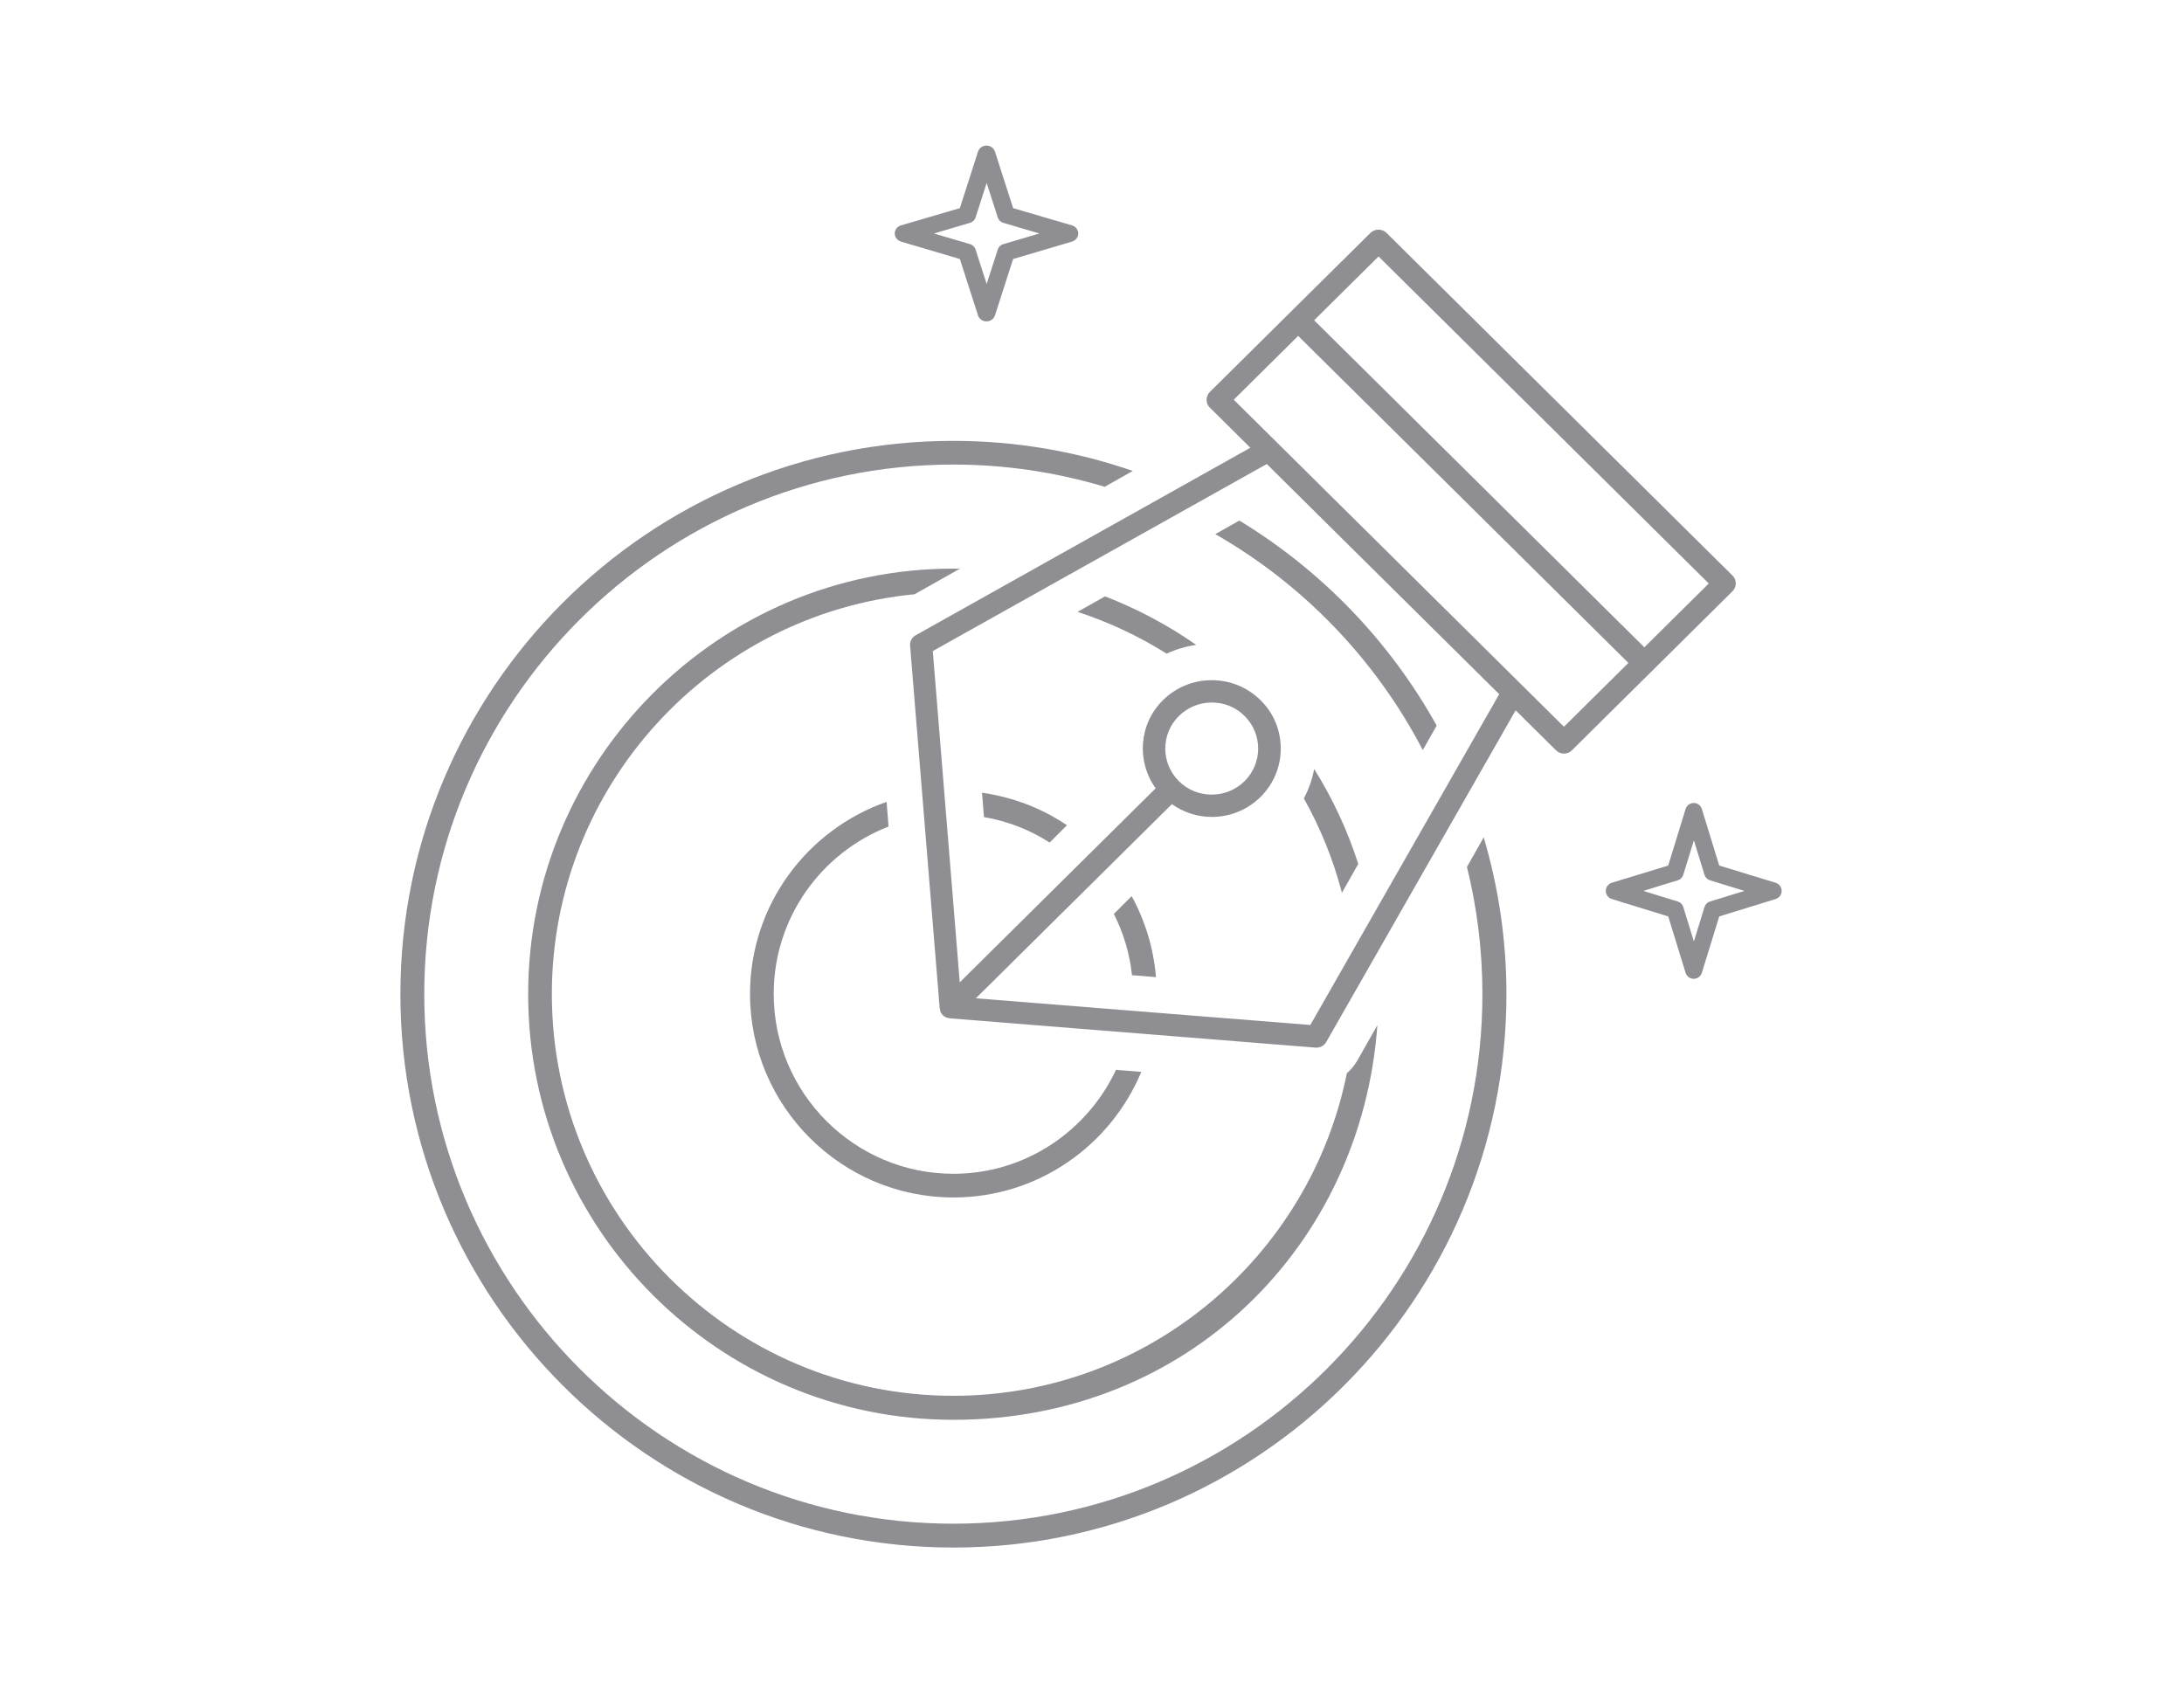
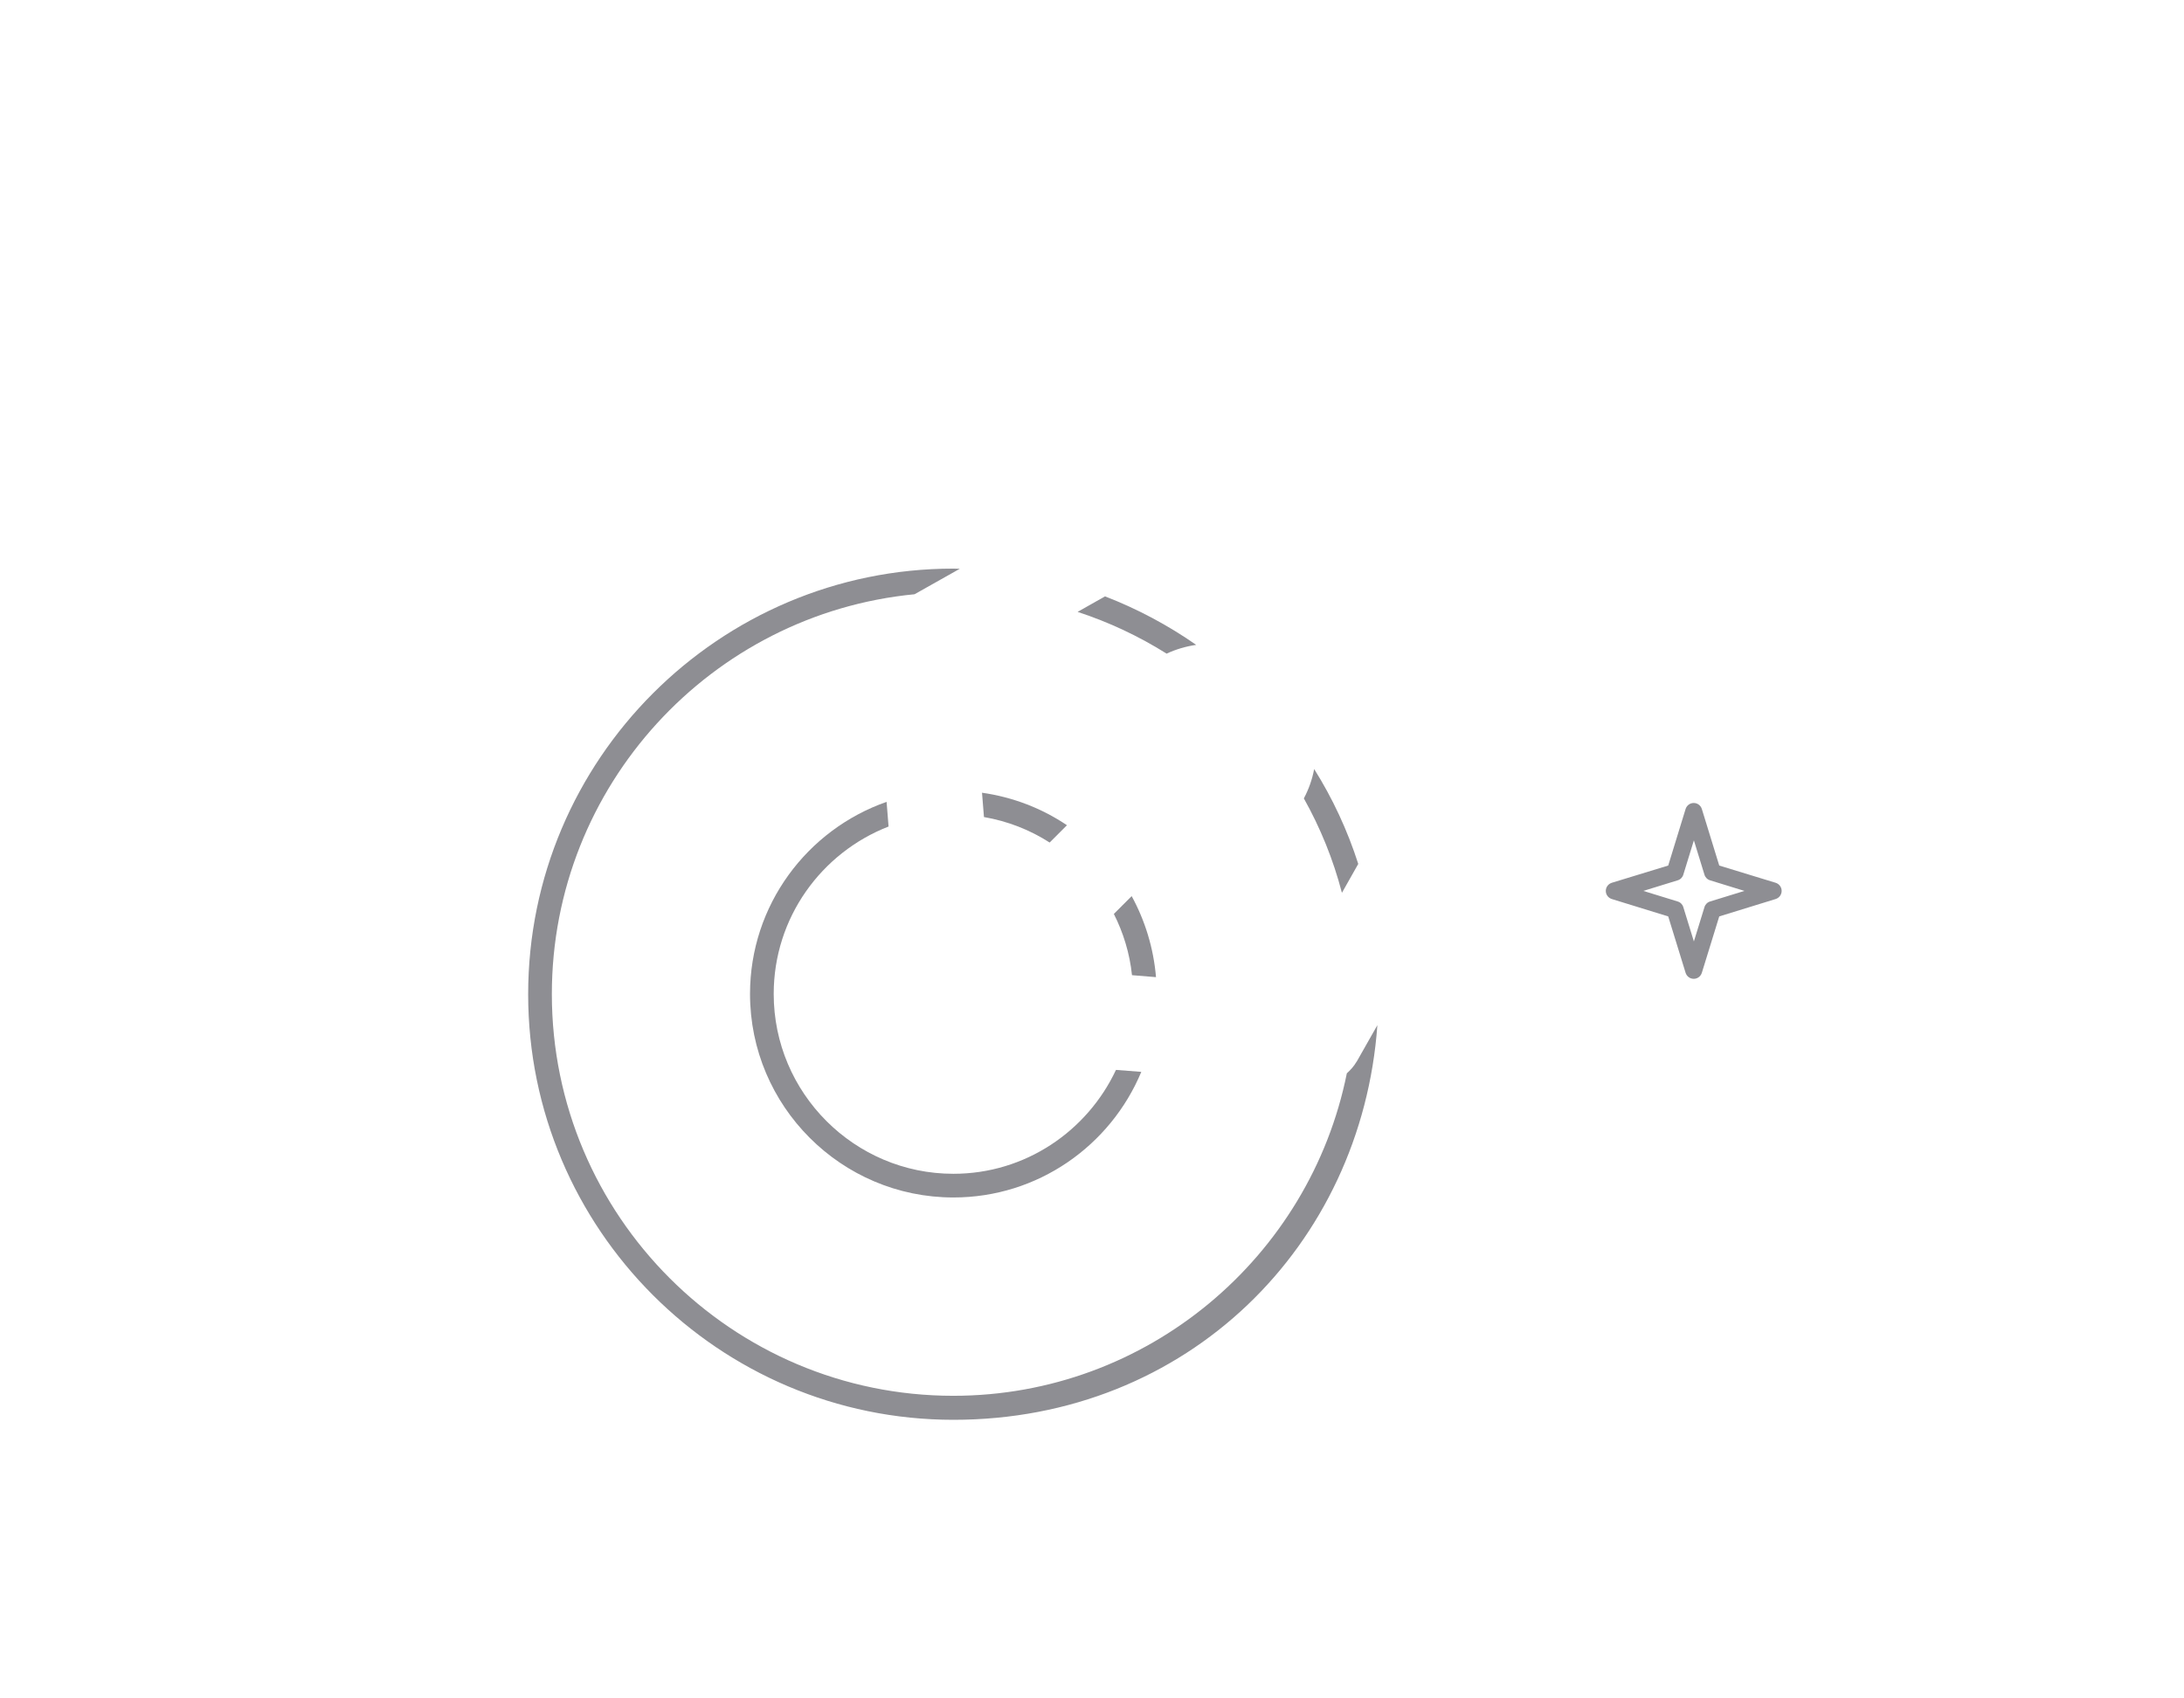
<svg xmlns="http://www.w3.org/2000/svg" width="180" height="140" viewBox="0 0 180 140" fill="none">
  <path d="M139.593 80.685C139.284 80.685 139.017 80.484 138.923 80.189L137.49 75.541L132.842 74.108C132.547 74.014 132.346 73.746 132.346 73.438C132.346 73.13 132.547 72.862 132.842 72.768L137.49 71.348L138.923 66.687C139.017 66.392 139.284 66.191 139.593 66.191C139.901 66.191 140.169 66.392 140.262 66.687L141.696 71.348L146.344 72.768C146.638 72.862 146.839 73.13 146.839 73.438C146.839 73.746 146.638 74.014 146.344 74.108L141.696 75.541L140.262 80.189C140.169 80.484 139.901 80.685 139.593 80.685ZM135.44 73.438L138.266 74.309C138.494 74.376 138.668 74.55 138.735 74.778L139.606 77.604L140.477 74.778C140.544 74.55 140.718 74.376 140.945 74.309L143.772 73.438L140.945 72.567C140.718 72.5 140.544 72.326 140.477 72.099L139.606 69.272L138.735 72.099C138.668 72.326 138.494 72.5 138.266 72.567L135.44 73.438Z" fill="#8E8E93" />
-   <path d="M81.304 26.493C80.983 26.493 80.703 26.292 80.606 25.998L79.11 21.35L74.26 19.916C73.952 19.823 73.743 19.555 73.743 19.247C73.743 18.939 73.952 18.671 74.26 18.577L79.11 17.157L80.606 12.496C80.703 12.201 80.983 12 81.304 12C81.626 12 81.905 12.201 82.003 12.496L83.499 17.157L88.349 18.577C88.656 18.671 88.866 18.939 88.866 19.247C88.866 19.555 88.656 19.823 88.349 19.916L83.499 21.35L82.003 25.998C81.905 26.292 81.626 26.493 81.304 26.493ZM76.971 19.247L79.921 20.117C80.158 20.184 80.34 20.358 80.41 20.586L81.318 23.412L82.227 20.586C82.297 20.358 82.478 20.184 82.716 20.117L85.665 19.247L82.716 18.376C82.478 18.309 82.297 18.135 82.227 17.907L81.318 15.081L80.41 17.907C80.34 18.135 80.158 18.309 79.921 18.376L76.971 19.247Z" fill="#8E8E93" />
-   <path d="M142.798 47.454L114.268 19.193C113.902 18.844 113.319 18.844 112.954 19.193L106.329 25.755L99.718 32.304C99.353 32.666 99.353 33.243 99.718 33.606L103.051 36.907L75.469 52.366C75.158 52.54 74.968 52.889 75.009 53.238L77.447 83.109C77.447 83.109 77.474 83.23 77.488 83.284C77.488 83.324 77.501 83.364 77.515 83.404C77.555 83.512 77.623 83.606 77.704 83.686C77.786 83.767 77.894 83.834 77.989 83.874C78.03 83.888 78.057 83.888 78.097 83.901C78.151 83.914 78.219 83.941 78.273 83.941L108.429 86.357C108.429 86.357 108.47 86.357 108.497 86.357C108.835 86.357 109.147 86.182 109.309 85.887L124.916 58.552L128.248 61.853C128.424 62.028 128.655 62.121 128.898 62.121C129.142 62.121 129.372 62.028 129.549 61.853L136.16 55.304L142.784 48.742C143.15 48.38 143.15 47.803 142.784 47.441L142.798 47.454ZM125.363 56.405L105.218 36.45L101.683 32.948L106.993 27.688L134.209 54.647L128.898 59.907L125.363 56.405ZM108.307 26.399L113.617 21.139L140.833 48.098L135.523 53.359L108.307 26.399ZM97.158 59.022C97.889 58.31 98.851 57.908 99.867 57.908C100.897 57.908 101.859 58.297 102.577 59.022C104.067 60.498 104.067 62.913 102.577 64.389C101.086 65.865 98.648 65.879 97.158 64.389C95.668 62.913 95.668 60.498 97.158 59.022ZM96.575 66.281C97.564 66.979 98.716 67.341 99.867 67.341C101.33 67.341 102.78 66.791 103.891 65.691C104.961 64.631 105.557 63.208 105.557 61.706C105.557 60.203 104.974 58.78 103.891 57.72C102.82 56.66 101.398 56.069 99.867 56.069C98.35 56.069 96.914 56.66 95.844 57.72C93.852 59.693 93.663 62.779 95.248 64.98L79.1 80.975L76.878 53.667L104.405 38.249L113.983 47.736L123.561 57.223L107.995 84.491L80.427 82.291L96.575 66.295V66.281Z" fill="#8E8E93" />
  <path d="M80.935 65.345L81.096 67.351C83.062 67.688 84.894 68.415 86.509 69.451L87.936 68.024C85.876 66.637 83.493 65.708 80.935 65.345Z" fill="#8E8E93" />
  <path d="M93.269 73.868L91.801 75.336C92.582 76.884 93.107 78.581 93.296 80.385L95.275 80.547C95.073 78.15 94.373 75.888 93.269 73.868Z" fill="#8E8E93" />
  <path d="M91.976 88.193C89.606 93.243 84.503 96.757 78.578 96.757C70.419 96.757 63.767 90.105 63.767 81.932C63.767 75.644 67.699 70.285 73.233 68.131L73.071 66.098C66.527 68.387 61.815 74.607 61.815 81.932C61.815 91.183 69.341 98.709 78.578 98.709C85.553 98.709 91.531 94.428 94.063 88.355L91.976 88.193Z" fill="#8E8E93" />
-   <path d="M108.309 63.403C108.147 64.251 107.864 65.059 107.46 65.813C108.82 68.237 109.884 70.849 110.598 73.596L111.944 71.213C111.056 68.439 109.83 65.813 108.309 63.39V63.403Z" fill="#8E8E93" />
+   <path d="M108.309 63.403C108.147 64.251 107.864 65.059 107.46 65.813C108.82 68.237 109.884 70.849 110.598 73.596L111.944 71.213C111.056 68.439 109.83 65.813 108.309 63.39Z" fill="#8E8E93" />
  <path d="M96.137 53.885C96.918 53.522 97.739 53.279 98.587 53.158C96.271 51.542 93.753 50.196 91.074 49.159L88.812 50.438C91.41 51.287 93.861 52.445 96.137 53.872V53.885Z" fill="#8E8E93" />
  <path d="M111.81 87.508C111.594 87.885 111.312 88.195 111.002 88.477C107.959 103.612 94.575 115.057 78.565 115.057C60.32 115.057 45.482 100.205 45.482 81.947C45.482 64.766 58.624 50.601 75.374 48.985L79.104 46.885C78.929 46.885 78.754 46.871 78.579 46.871C59.257 46.871 43.53 62.611 43.53 81.96C43.53 101.309 59.257 117.036 78.579 117.036C97.901 117.036 112.214 102.656 113.52 84.505L111.81 87.521V87.508Z" fill="#8E8E93" />
-   <path d="M102.142 42.911L100.162 44.029C107.433 48.189 113.385 54.383 117.263 61.829L118.407 59.809C114.543 52.862 108.928 47.031 102.142 42.911Z" fill="#8E8E93" />
-   <path d="M120.898 71.445C121.733 74.811 122.177 78.325 122.177 81.947C122.177 106.022 102.613 125.6 78.565 125.6C54.517 125.6 34.966 106.009 34.966 81.947C34.966 57.886 54.53 38.294 78.578 38.294C82.914 38.294 87.088 38.941 91.047 40.125L93.363 38.819C88.717 37.217 83.749 36.342 78.578 36.342C53.44 36.328 33 56.795 33 81.947C33 107.099 53.44 127.566 78.578 127.566C103.717 127.566 124.157 107.099 124.157 81.947C124.157 77.463 123.497 73.128 122.285 69.021L120.912 71.445H120.898Z" fill="#8E8E93" />
</svg>